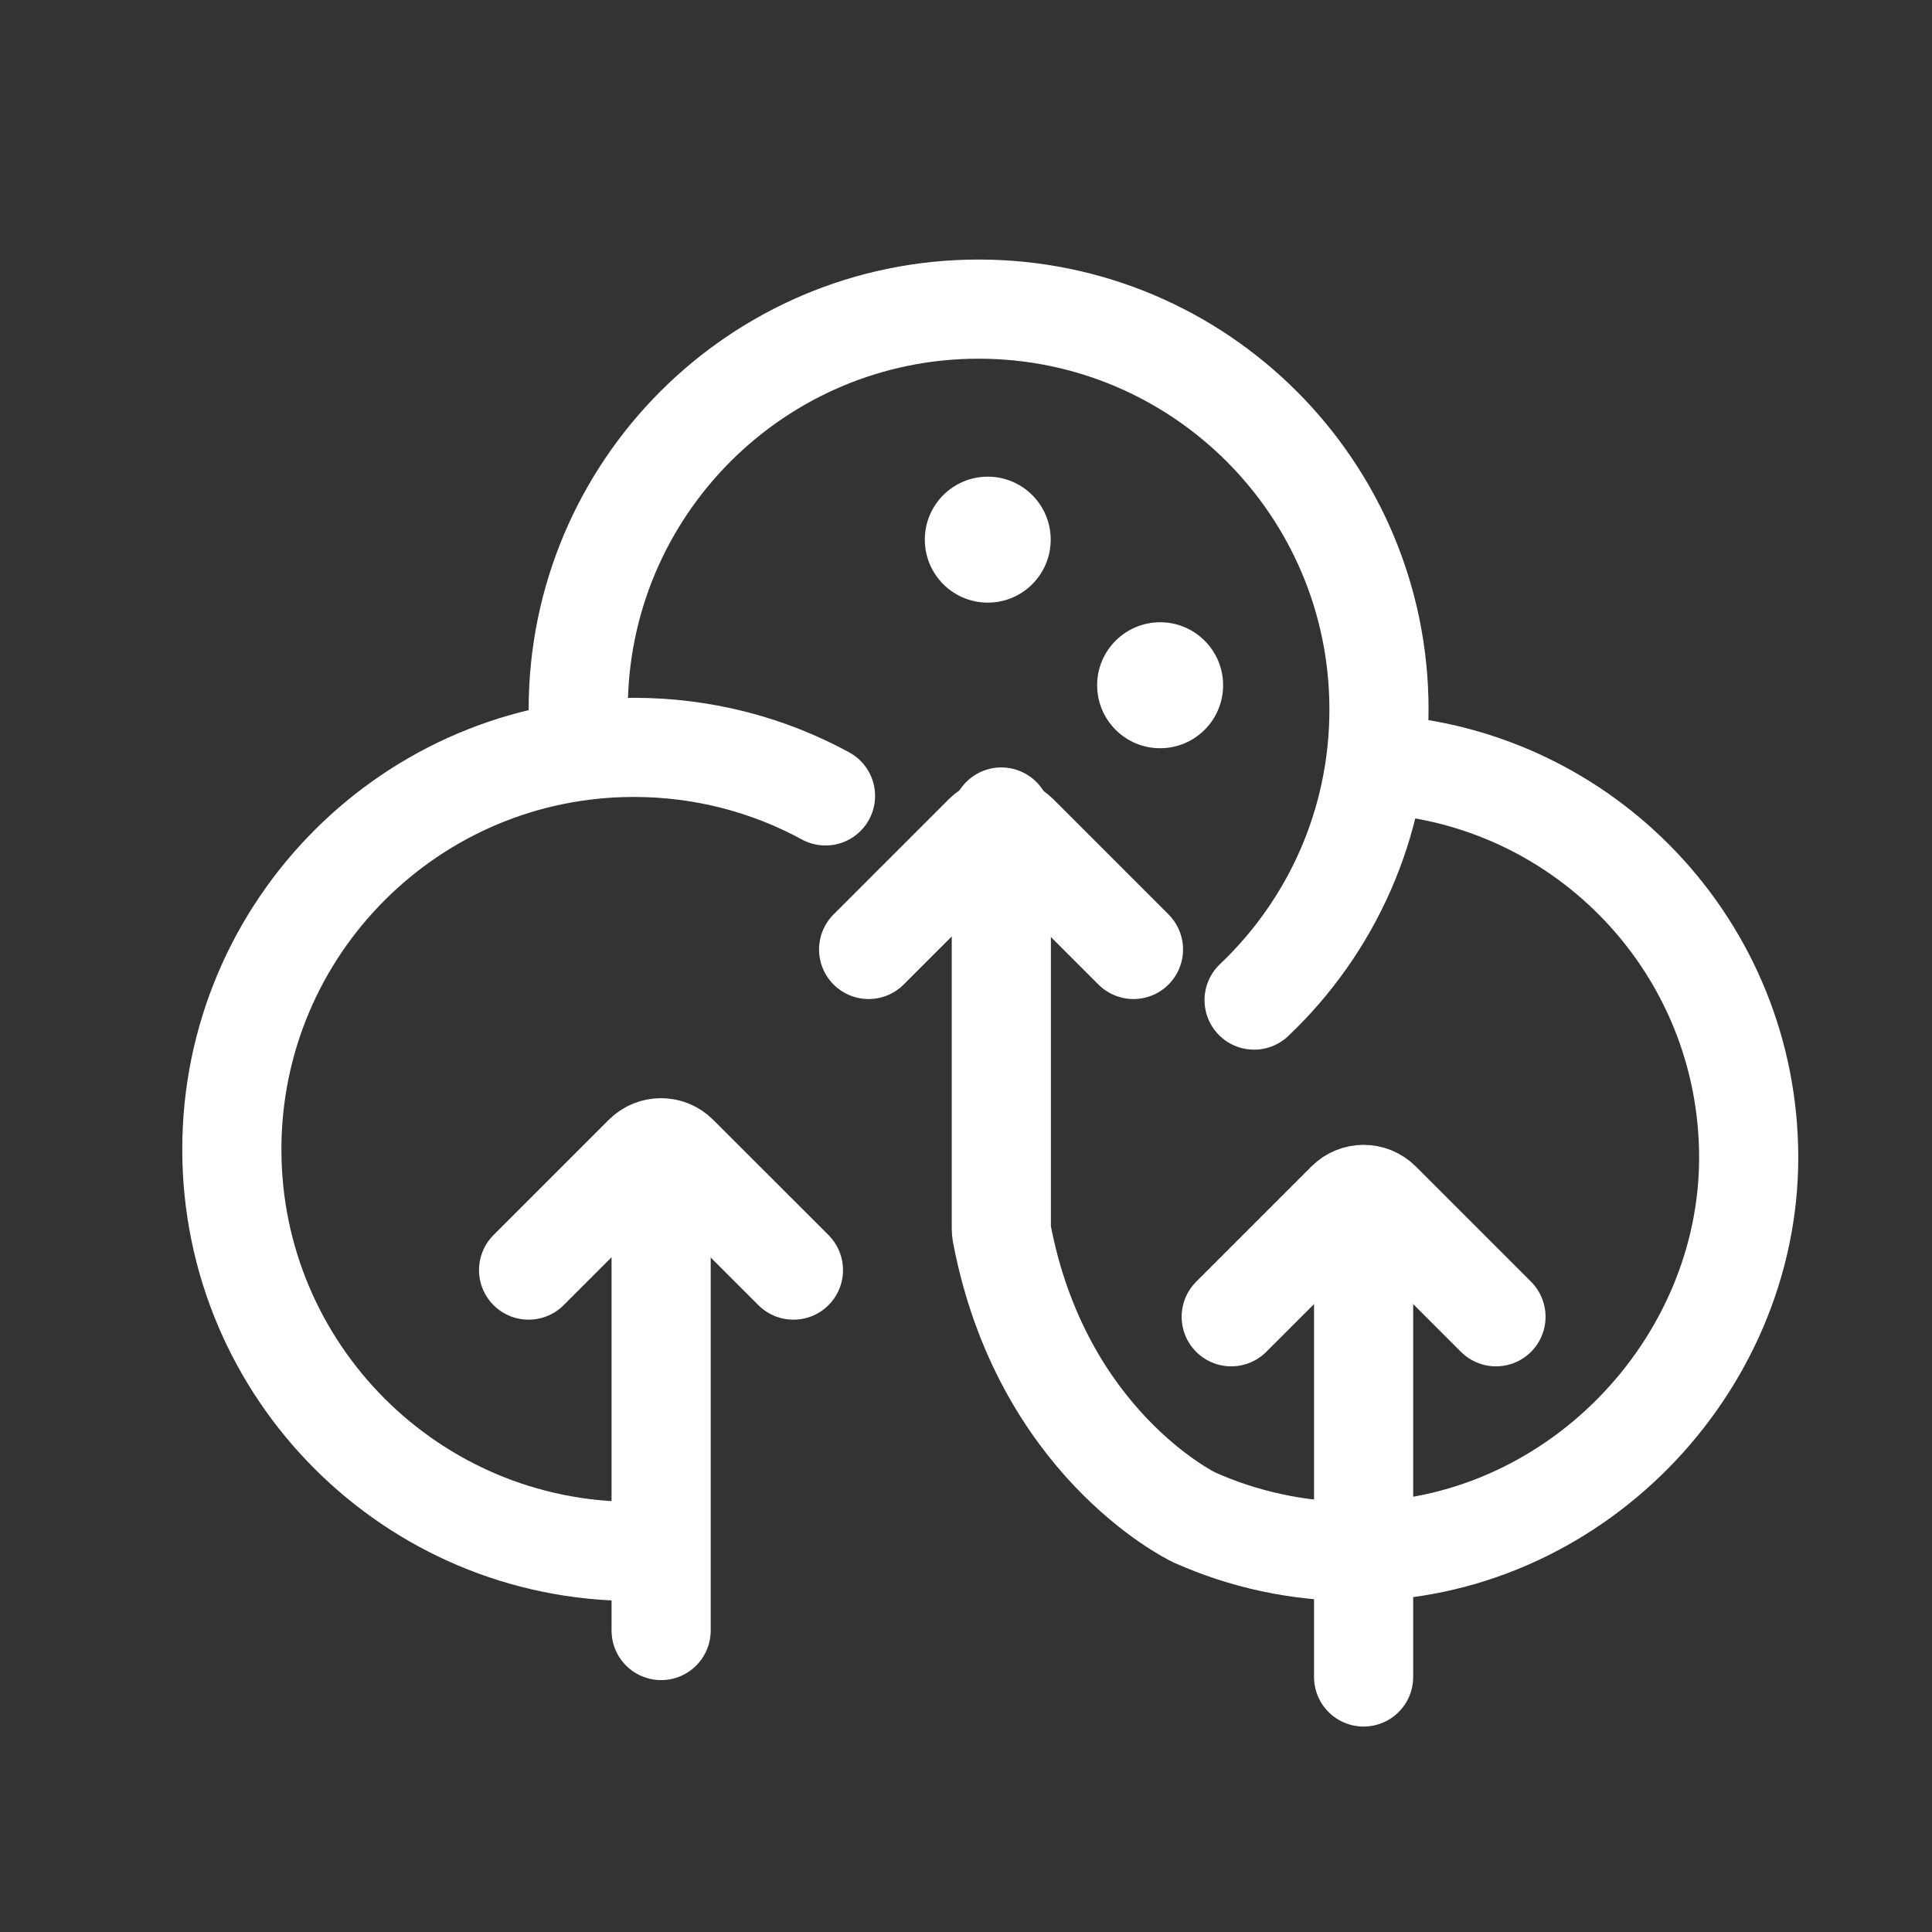
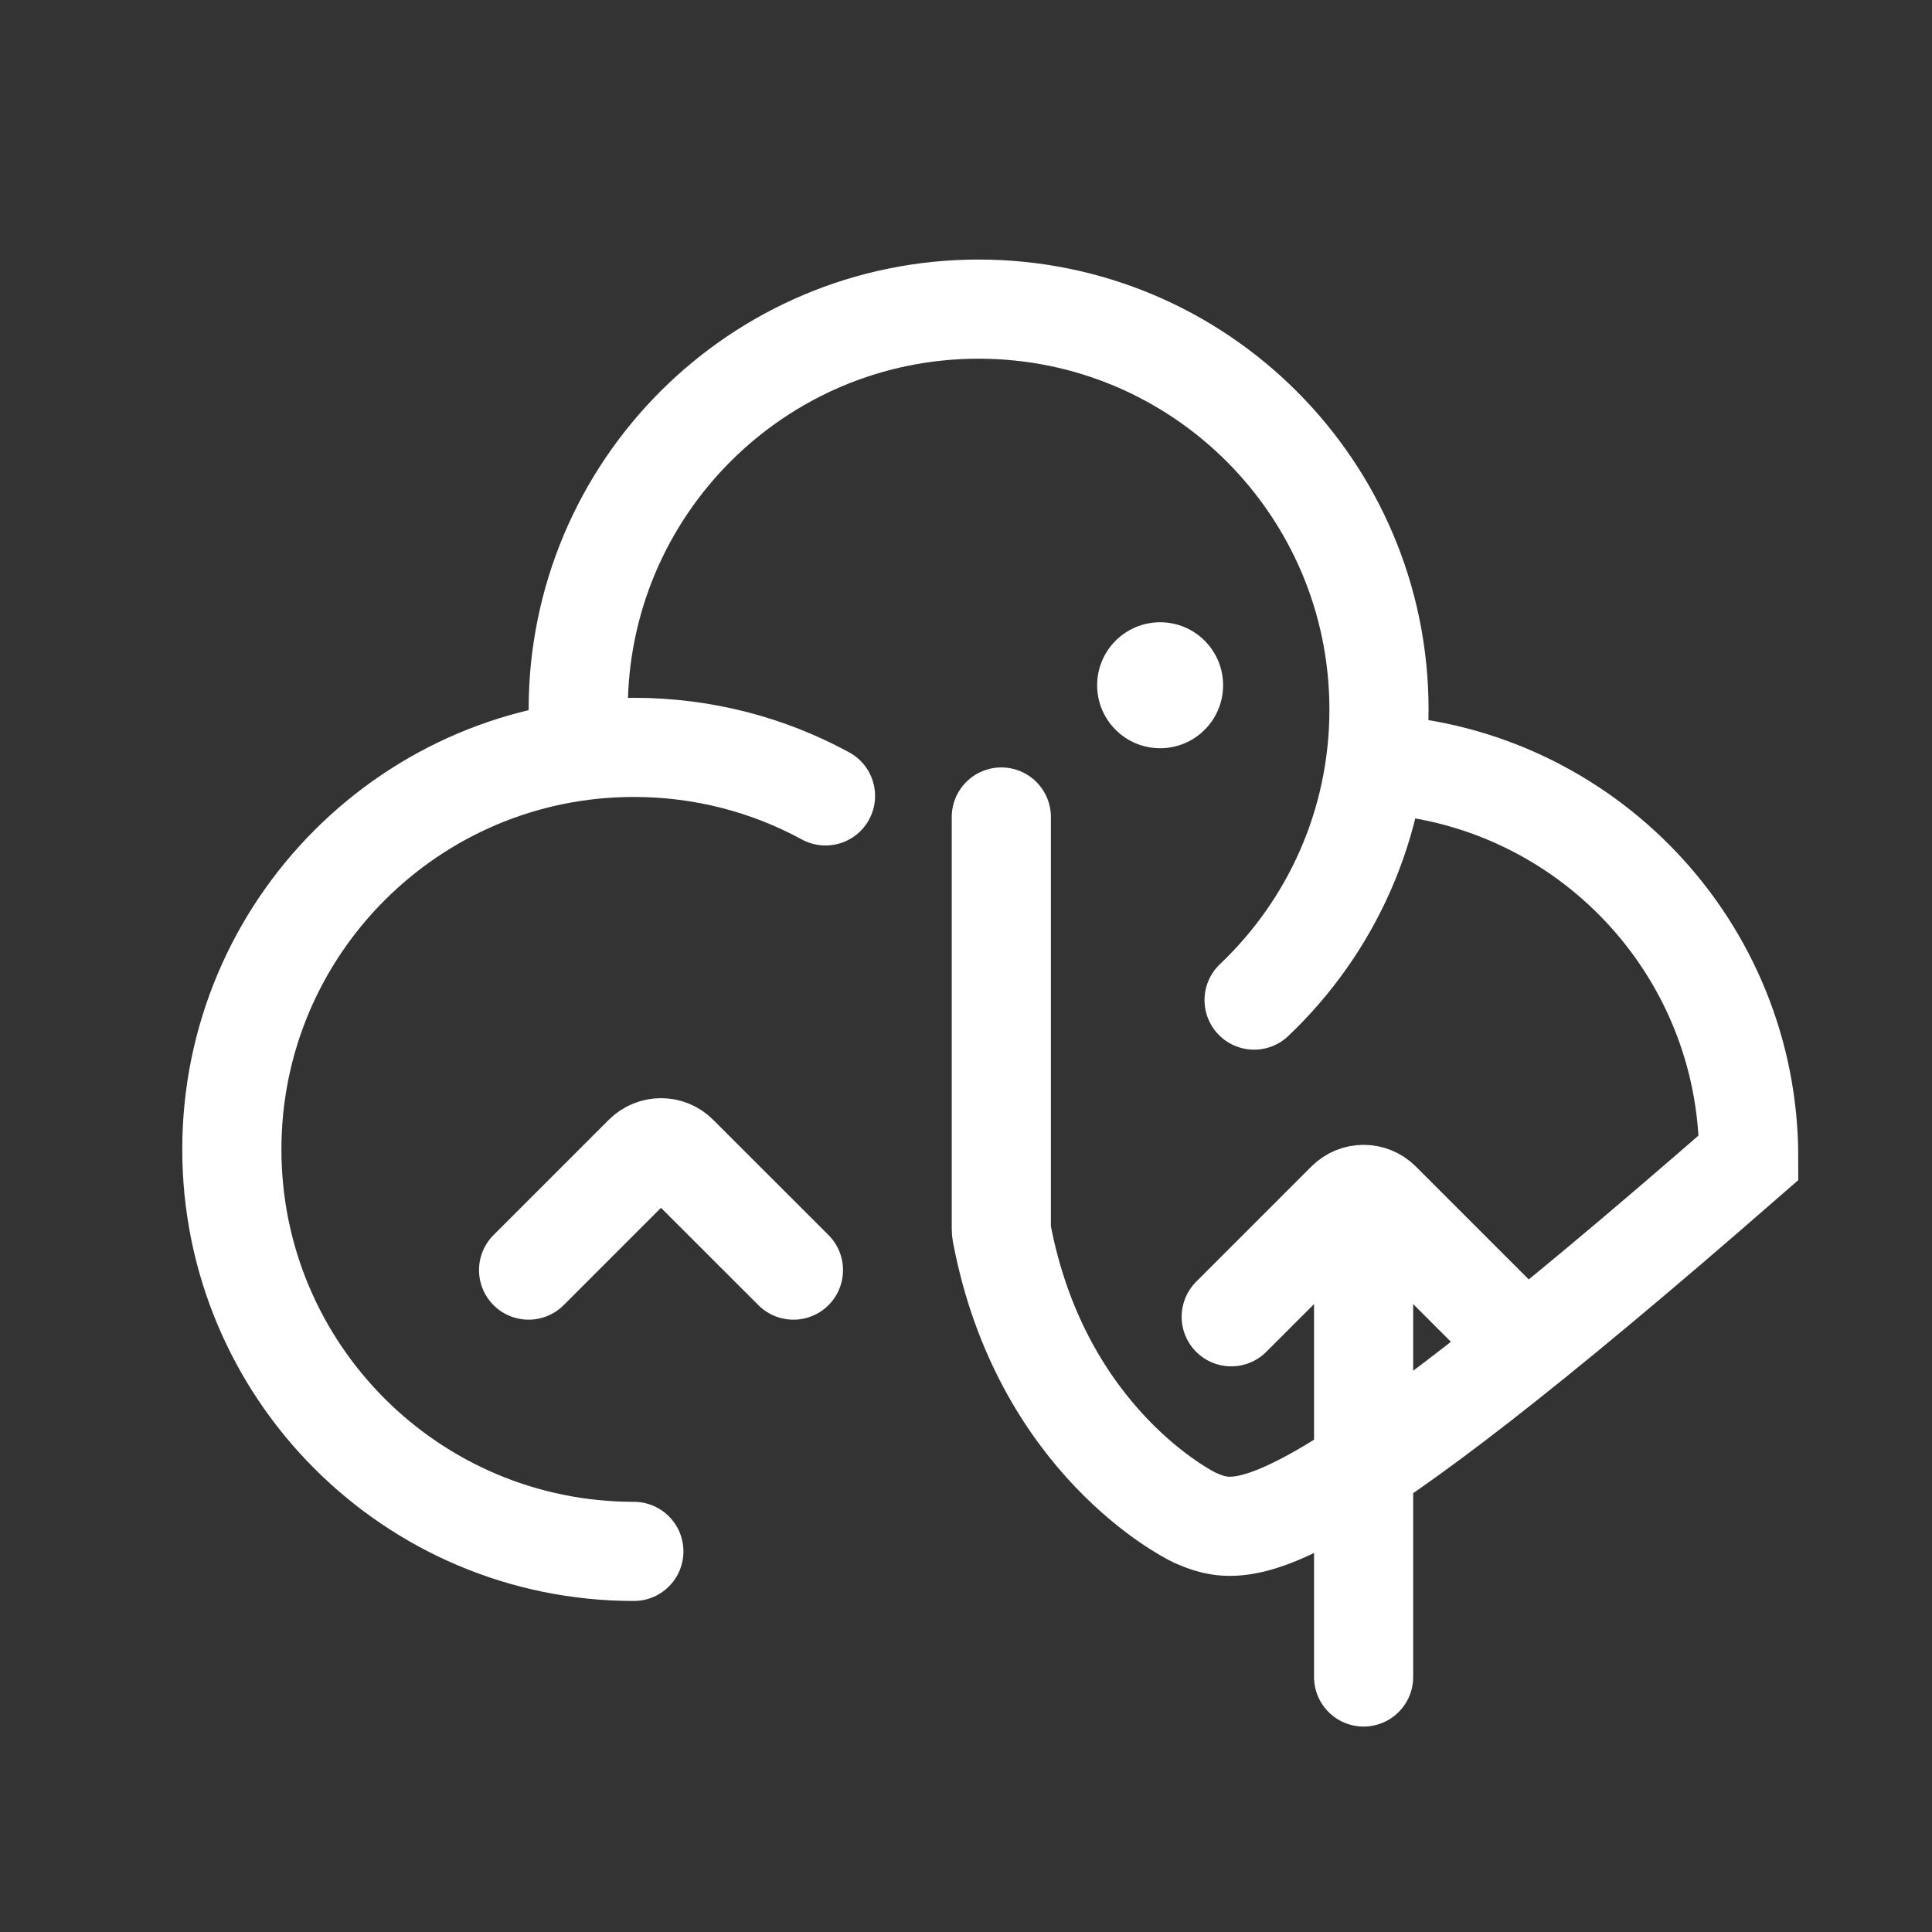
<svg xmlns="http://www.w3.org/2000/svg" width="25" height="25" viewBox="0 0 25 25" fill="none">
  <rect x="0" y="0" width="25" height="25" fill="#333333" stroke="none" />
  <path d="M7.482 9.181C7.482 6.32 9.802 4 12.663 4C15.524 4 17.844 6.32 17.844 9.181C17.844 10.661 17.224 11.996 16.228 12.941" stroke="white" stroke-width="1.283" stroke-linecap="round" />
  <path d="M8.202 20.075C5.328 20.075 3 17.745 3 14.873C3 12.001 5.331 9.671 8.202 9.671C9.101 9.671 9.946 9.898 10.682 10.299" stroke="white" stroke-width="1.283" stroke-linecap="round" />
-   <path d="M17.843 9.89C20.512 10.052 22.628 12.266 22.628 14.979C22.628 17.691 20.346 20.076 17.532 20.076C16.791 20.076 16.088 19.919 15.456 19.636C15.454 19.635 15.453 19.634 15.451 19.634C15.387 19.603 13.474 18.653 12.962 15.955C12.959 15.936 12.957 15.916 12.957 15.897V10.572" stroke="white" stroke-width="1.283" stroke-linecap="round" />
-   <path d="M11.24 12.286L12.731 10.795C12.854 10.672 13.053 10.672 13.176 10.795L14.667 12.286" stroke="white" stroke-width="1.283" stroke-linecap="round" />
+   <path d="M17.843 9.89C20.512 10.052 22.628 12.266 22.628 14.979C16.791 20.076 16.088 19.919 15.456 19.636C15.454 19.635 15.453 19.634 15.451 19.634C15.387 19.603 13.474 18.653 12.962 15.955C12.959 15.936 12.957 15.916 12.957 15.897V10.572" stroke="white" stroke-width="1.283" stroke-linecap="round" />
  <path d="M6.84 16.435L8.331 14.944C8.454 14.821 8.653 14.821 8.775 14.944L10.267 16.435" stroke="white" stroke-width="1.283" stroke-linecap="round" />
-   <path d="M8.555 21.099V14.873" stroke="white" stroke-width="1.283" stroke-linecap="round" />
  <path d="M15.932 17.039L17.423 15.548C17.546 15.425 17.744 15.425 17.867 15.548L19.358 17.039" stroke="white" stroke-width="1.283" stroke-linecap="round" />
  <path d="M17.645 21.7V15.474" stroke="white" stroke-width="1.283" stroke-linecap="round" />
-   <path d="M12.782 7.798C13.232 7.798 13.596 7.433 13.596 6.983C13.596 6.533 13.232 6.168 12.782 6.168C12.332 6.168 11.967 6.533 11.967 6.983C11.967 7.433 12.332 7.798 12.782 7.798Z" fill="white" />
  <path d="M15.012 9.682C15.462 9.682 15.827 9.317 15.827 8.867C15.827 8.417 15.462 8.052 15.012 8.052C14.562 8.052 14.197 8.417 14.197 8.867C14.197 9.317 14.562 9.682 15.012 9.682Z" fill="white" />
</svg>